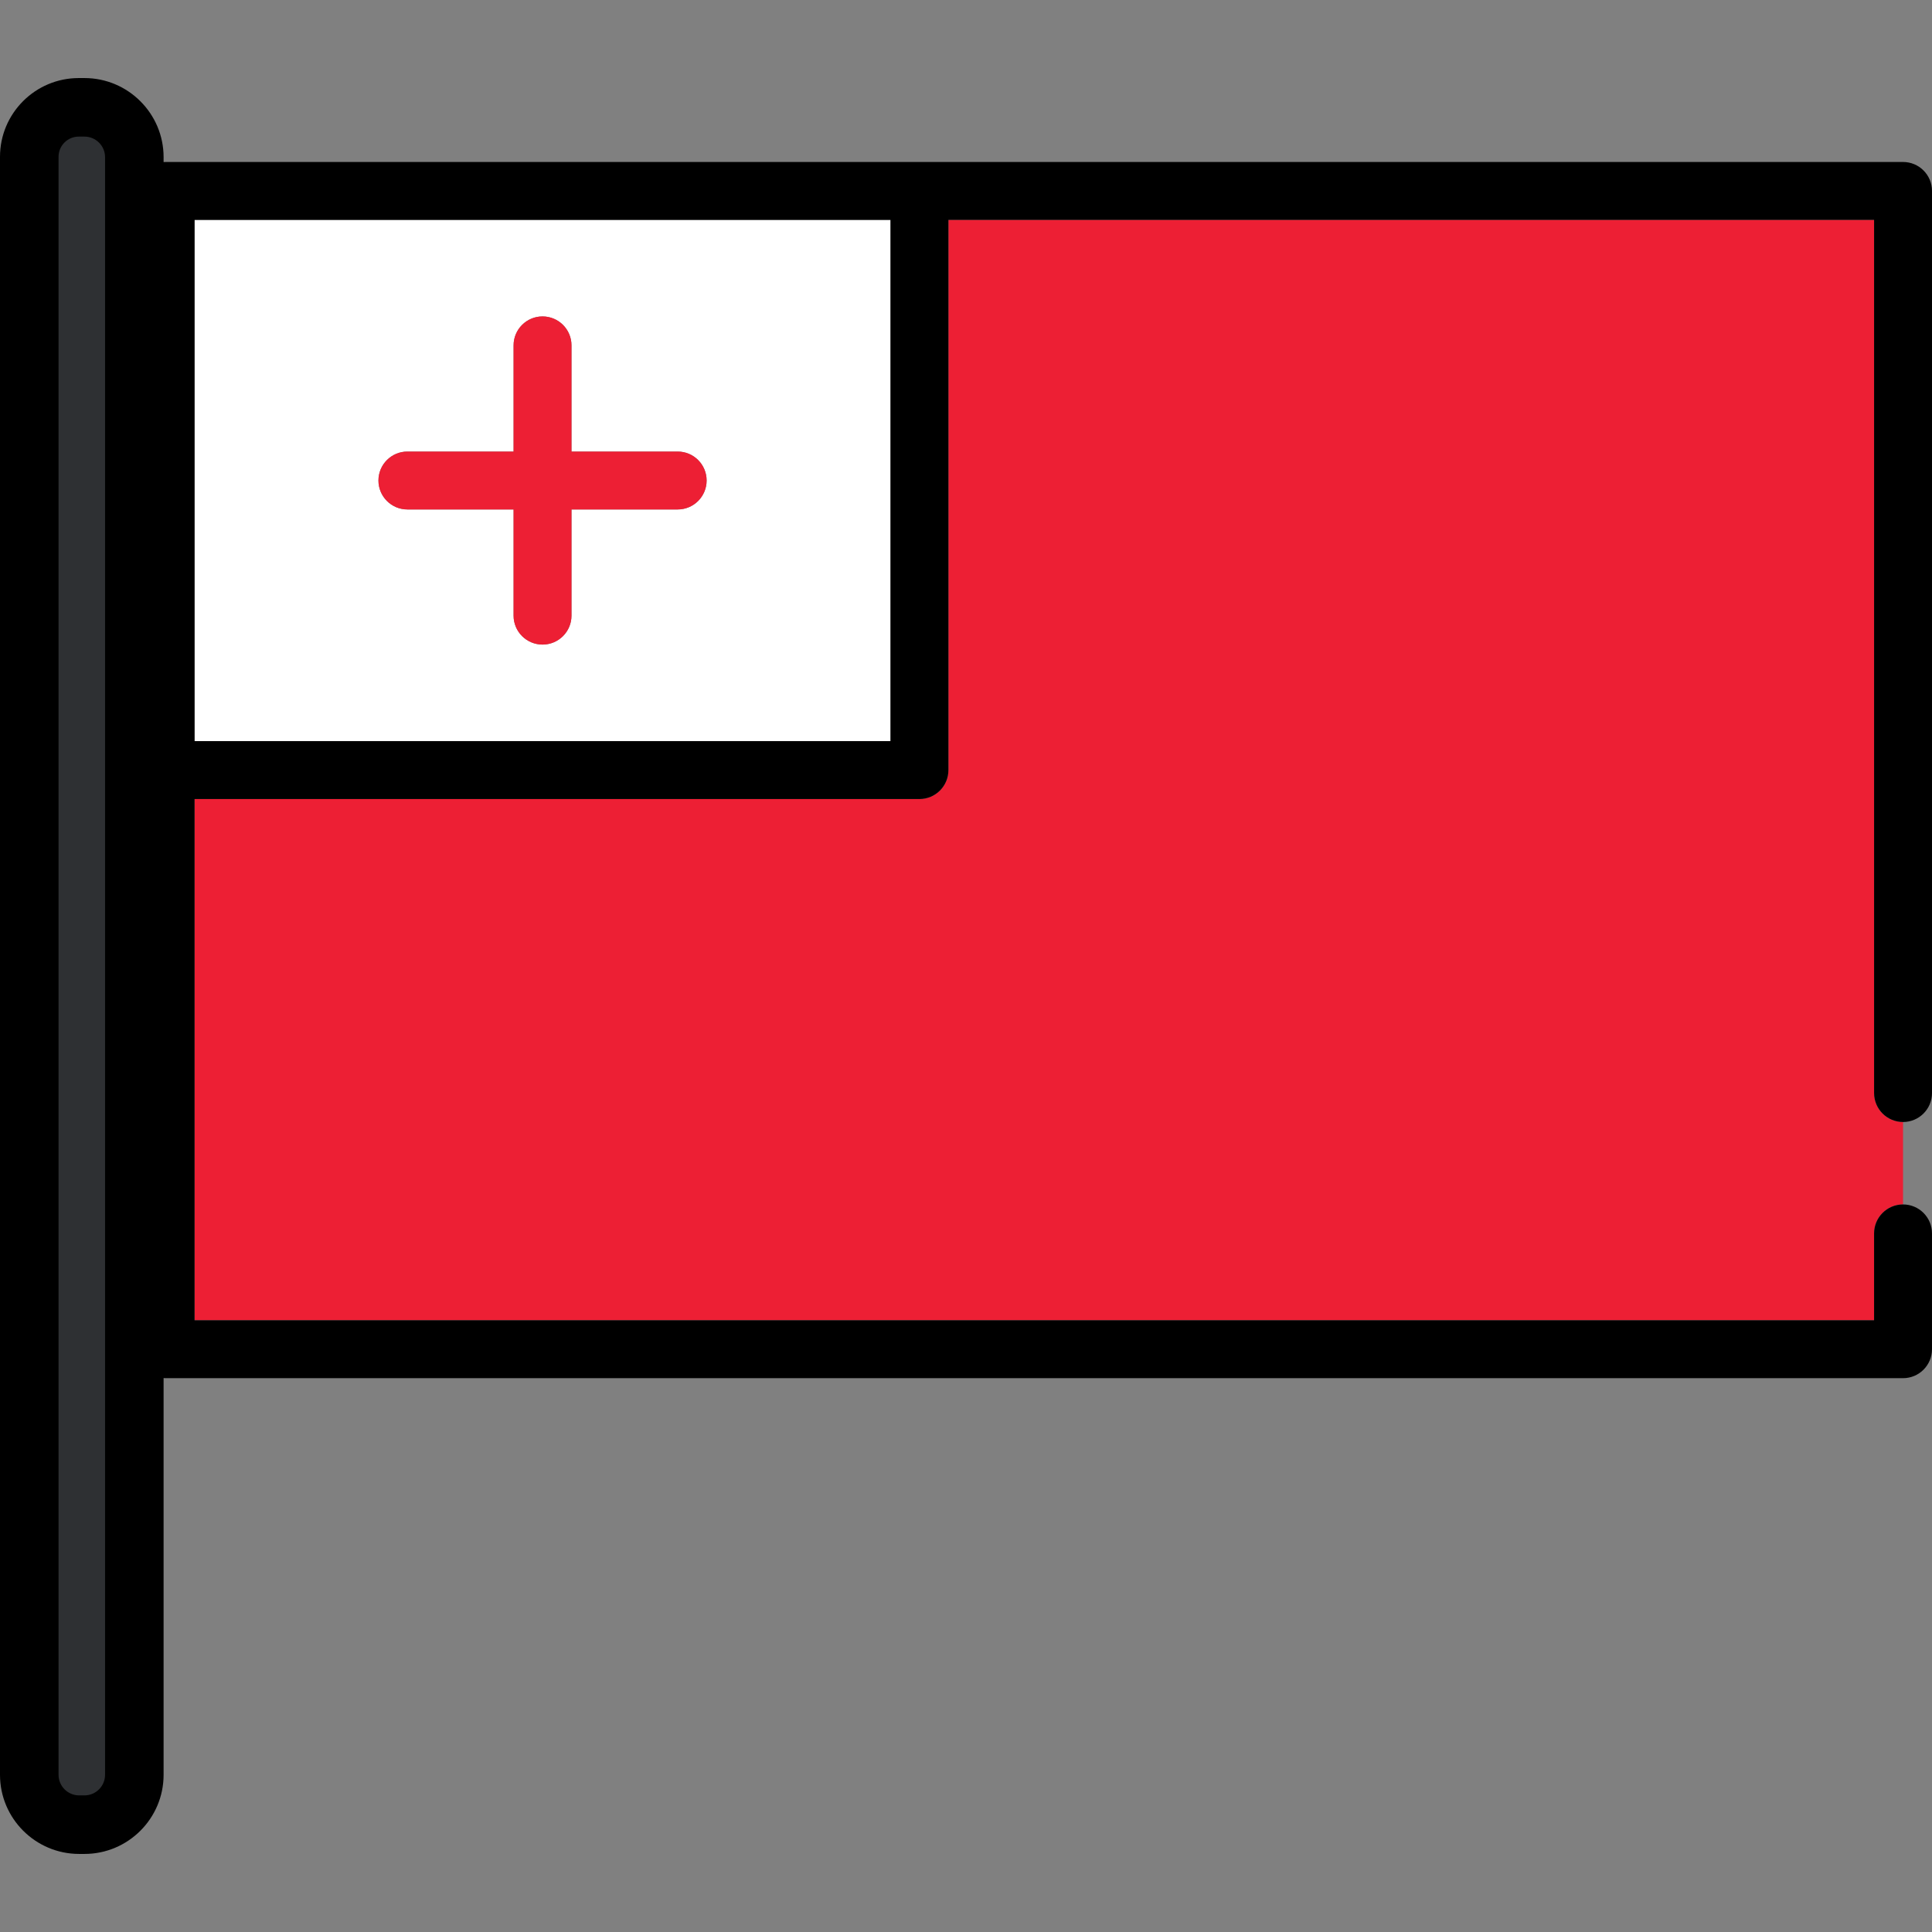
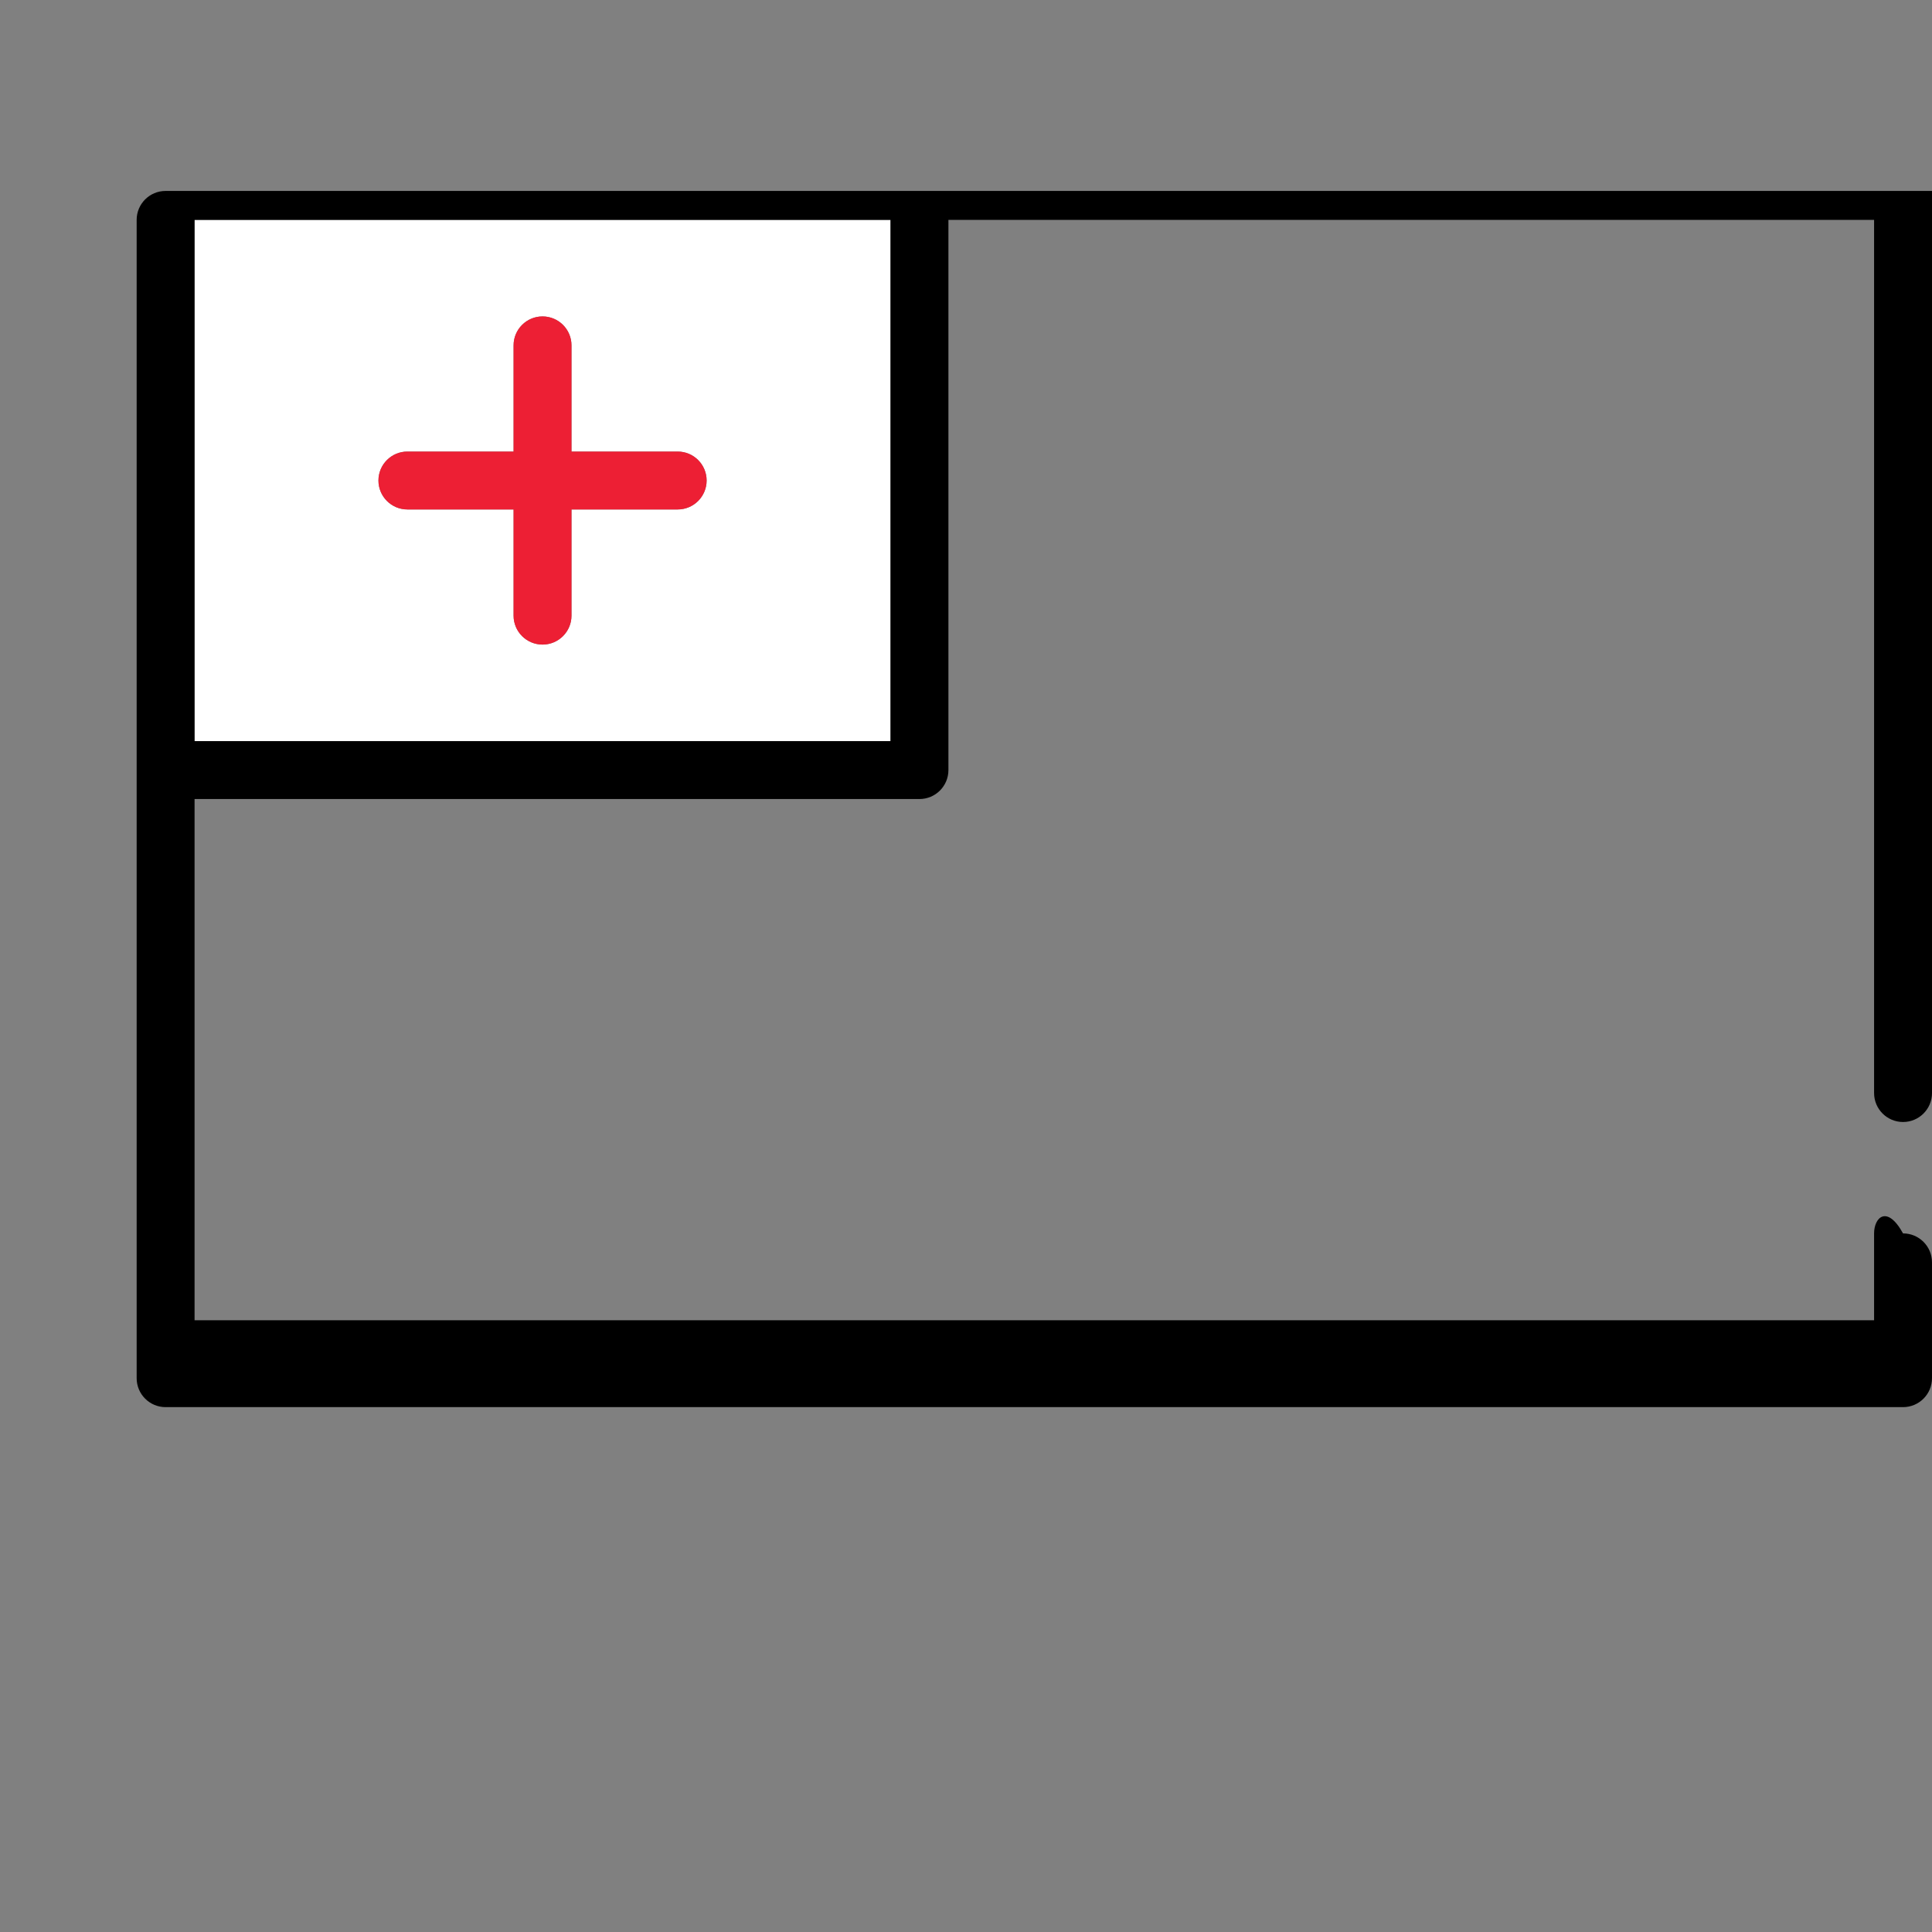
<svg xmlns="http://www.w3.org/2000/svg" height="800px" width="800px" version="1.1" id="Layer_1" viewBox="0 0 512.001 512.001" xml:space="preserve">
  <rect x="0" y="0" width="512.001" height="512.001" fill="#808080" stroke="none" />
-   <path style="fill:#ED1F34;" d="M496.652,289.671V58.273H251.341v145.805c0,4.239-3.435,7.674-7.674,7.674H51.562v138.131h445.091  v-23.021c0-4.238,3.434-7.674,7.674-7.674v-21.844C500.086,297.344,496.652,293.908,496.652,289.671z" />
  <path style="fill:#FFFFFF;" d="M235.994,196.405V58.273H51.562v138.131H235.994z M107.966,119.665h28.137V91.528  c0-4.239,3.435-7.674,7.675-7.674c4.239,0,7.674,3.436,7.674,7.674v28.137h28.137c4.24,0,7.675,3.436,7.675,7.674  c0,4.238-3.435,7.674-7.675,7.674h-28.137v28.137c0,4.239-3.435,7.674-7.674,7.674c-4.24,0-7.675-3.436-7.675-7.674v-28.136h-28.137  c-4.239,0-7.675-3.436-7.675-7.674C100.291,123.102,103.727,119.665,107.966,119.665z" />
  <path style="fill:#ED1F34;" d="M107.966,135.013h28.137v28.137c0,4.239,3.435,7.674,7.675,7.674c4.239,0,7.674-3.436,7.674-7.674  v-28.137h28.137c4.24,0,7.675-3.436,7.675-7.674c0-4.238-3.435-7.674-7.675-7.674h-28.137V91.528c0-4.239-3.435-7.674-7.674-7.674  c-4.24,0-7.675,3.436-7.675,7.674v28.137h-28.137c-4.239,0-7.675,3.436-7.675,7.674  C100.291,131.576,103.727,135.013,107.966,135.013z" />
-   <path d="M496.652,326.862v23.021H51.562v-138.13h192.107c4.239,0,7.674-3.435,7.674-7.674V58.273h245.311v231.396  c0,4.239,3.434,7.674,7.674,7.674c4.239,0,7.674-3.436,7.674-7.674V50.6c0-4.238-3.435-7.674-7.674-7.674H43.888  c-4.239,0-7.674,3.436-7.674,7.674v306.959c0,4.239,3.435,7.674,7.674,7.674h460.438c4.239,0,7.674-3.436,7.674-7.674v-30.695  c0-4.238-3.435-7.674-7.674-7.674C500.086,319.189,496.652,322.625,496.652,326.862z M235.994,58.273v138.131H51.562V58.273H235.994  z" />
-   <path style="fill:#2E3033;" d="M20.97,482.005c-6.429,0-11.661-5.232-11.661-11.661V41.55c0-6.371,5.183-11.554,11.554-11.554h1.524  c6.431,0,11.661,5.232,11.661,11.661v428.685c0,6.431-5.232,11.661-11.661,11.661H20.97V482.005z" />
-   <path d="M22.386,20.687h-1.524C9.359,20.687,0,30.046,0,41.55v428.793c0,11.563,9.407,20.97,20.97,20.97h1.415  c11.564,0,20.97-9.407,20.97-20.97V41.658C43.357,30.095,33.949,20.687,22.386,20.687z M27.841,470.343  c0,3.008-2.447,5.455-5.455,5.455h-1.415c-3.008,0-5.455-2.447-5.455-5.455V41.55c0-2.949,2.399-5.348,5.348-5.348h1.524  c3.008,0,5.455,2.447,5.455,5.455v428.686H27.841z" />
+   <path d="M496.652,326.862v23.021H51.562v-138.13h192.107c4.239,0,7.674-3.435,7.674-7.674V58.273h245.311v231.396  c0,4.239,3.434,7.674,7.674,7.674c4.239,0,7.674-3.436,7.674-7.674V50.6H43.888  c-4.239,0-7.674,3.436-7.674,7.674v306.959c0,4.239,3.435,7.674,7.674,7.674h460.438c4.239,0,7.674-3.436,7.674-7.674v-30.695  c0-4.238-3.435-7.674-7.674-7.674C500.086,319.189,496.652,322.625,496.652,326.862z M235.994,58.273v138.131H51.562V58.273H235.994  z" />
</svg>